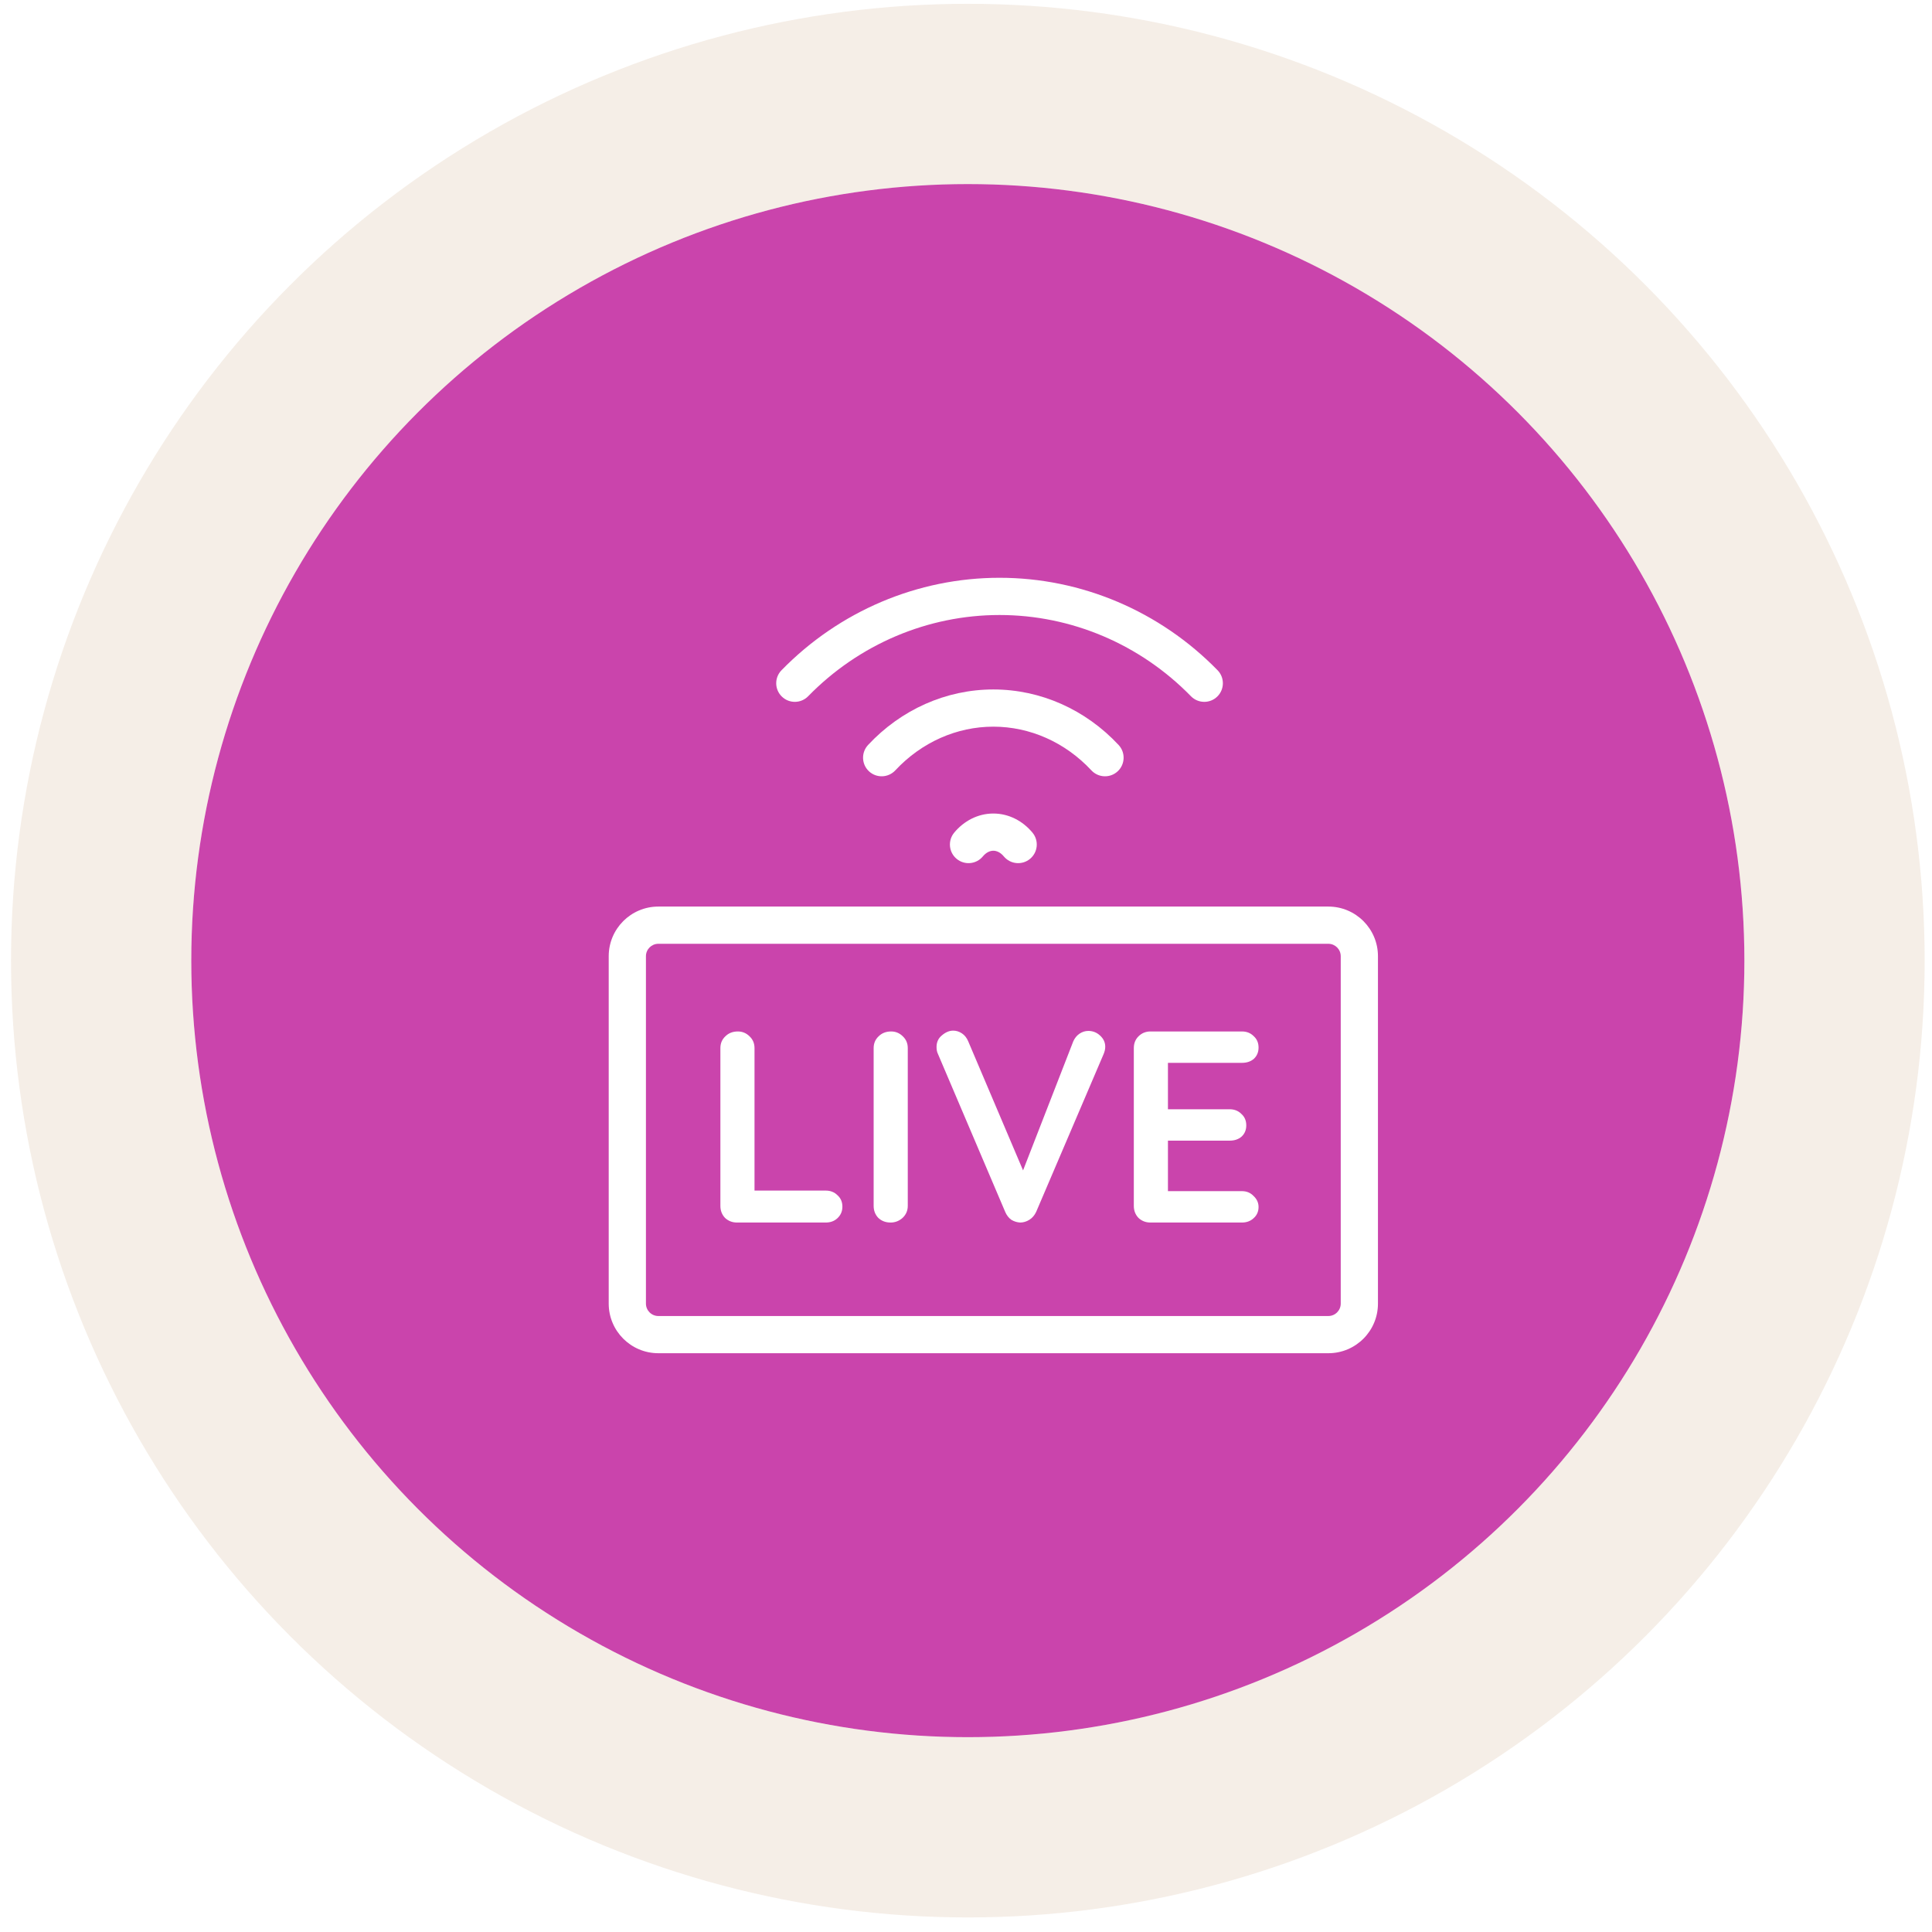
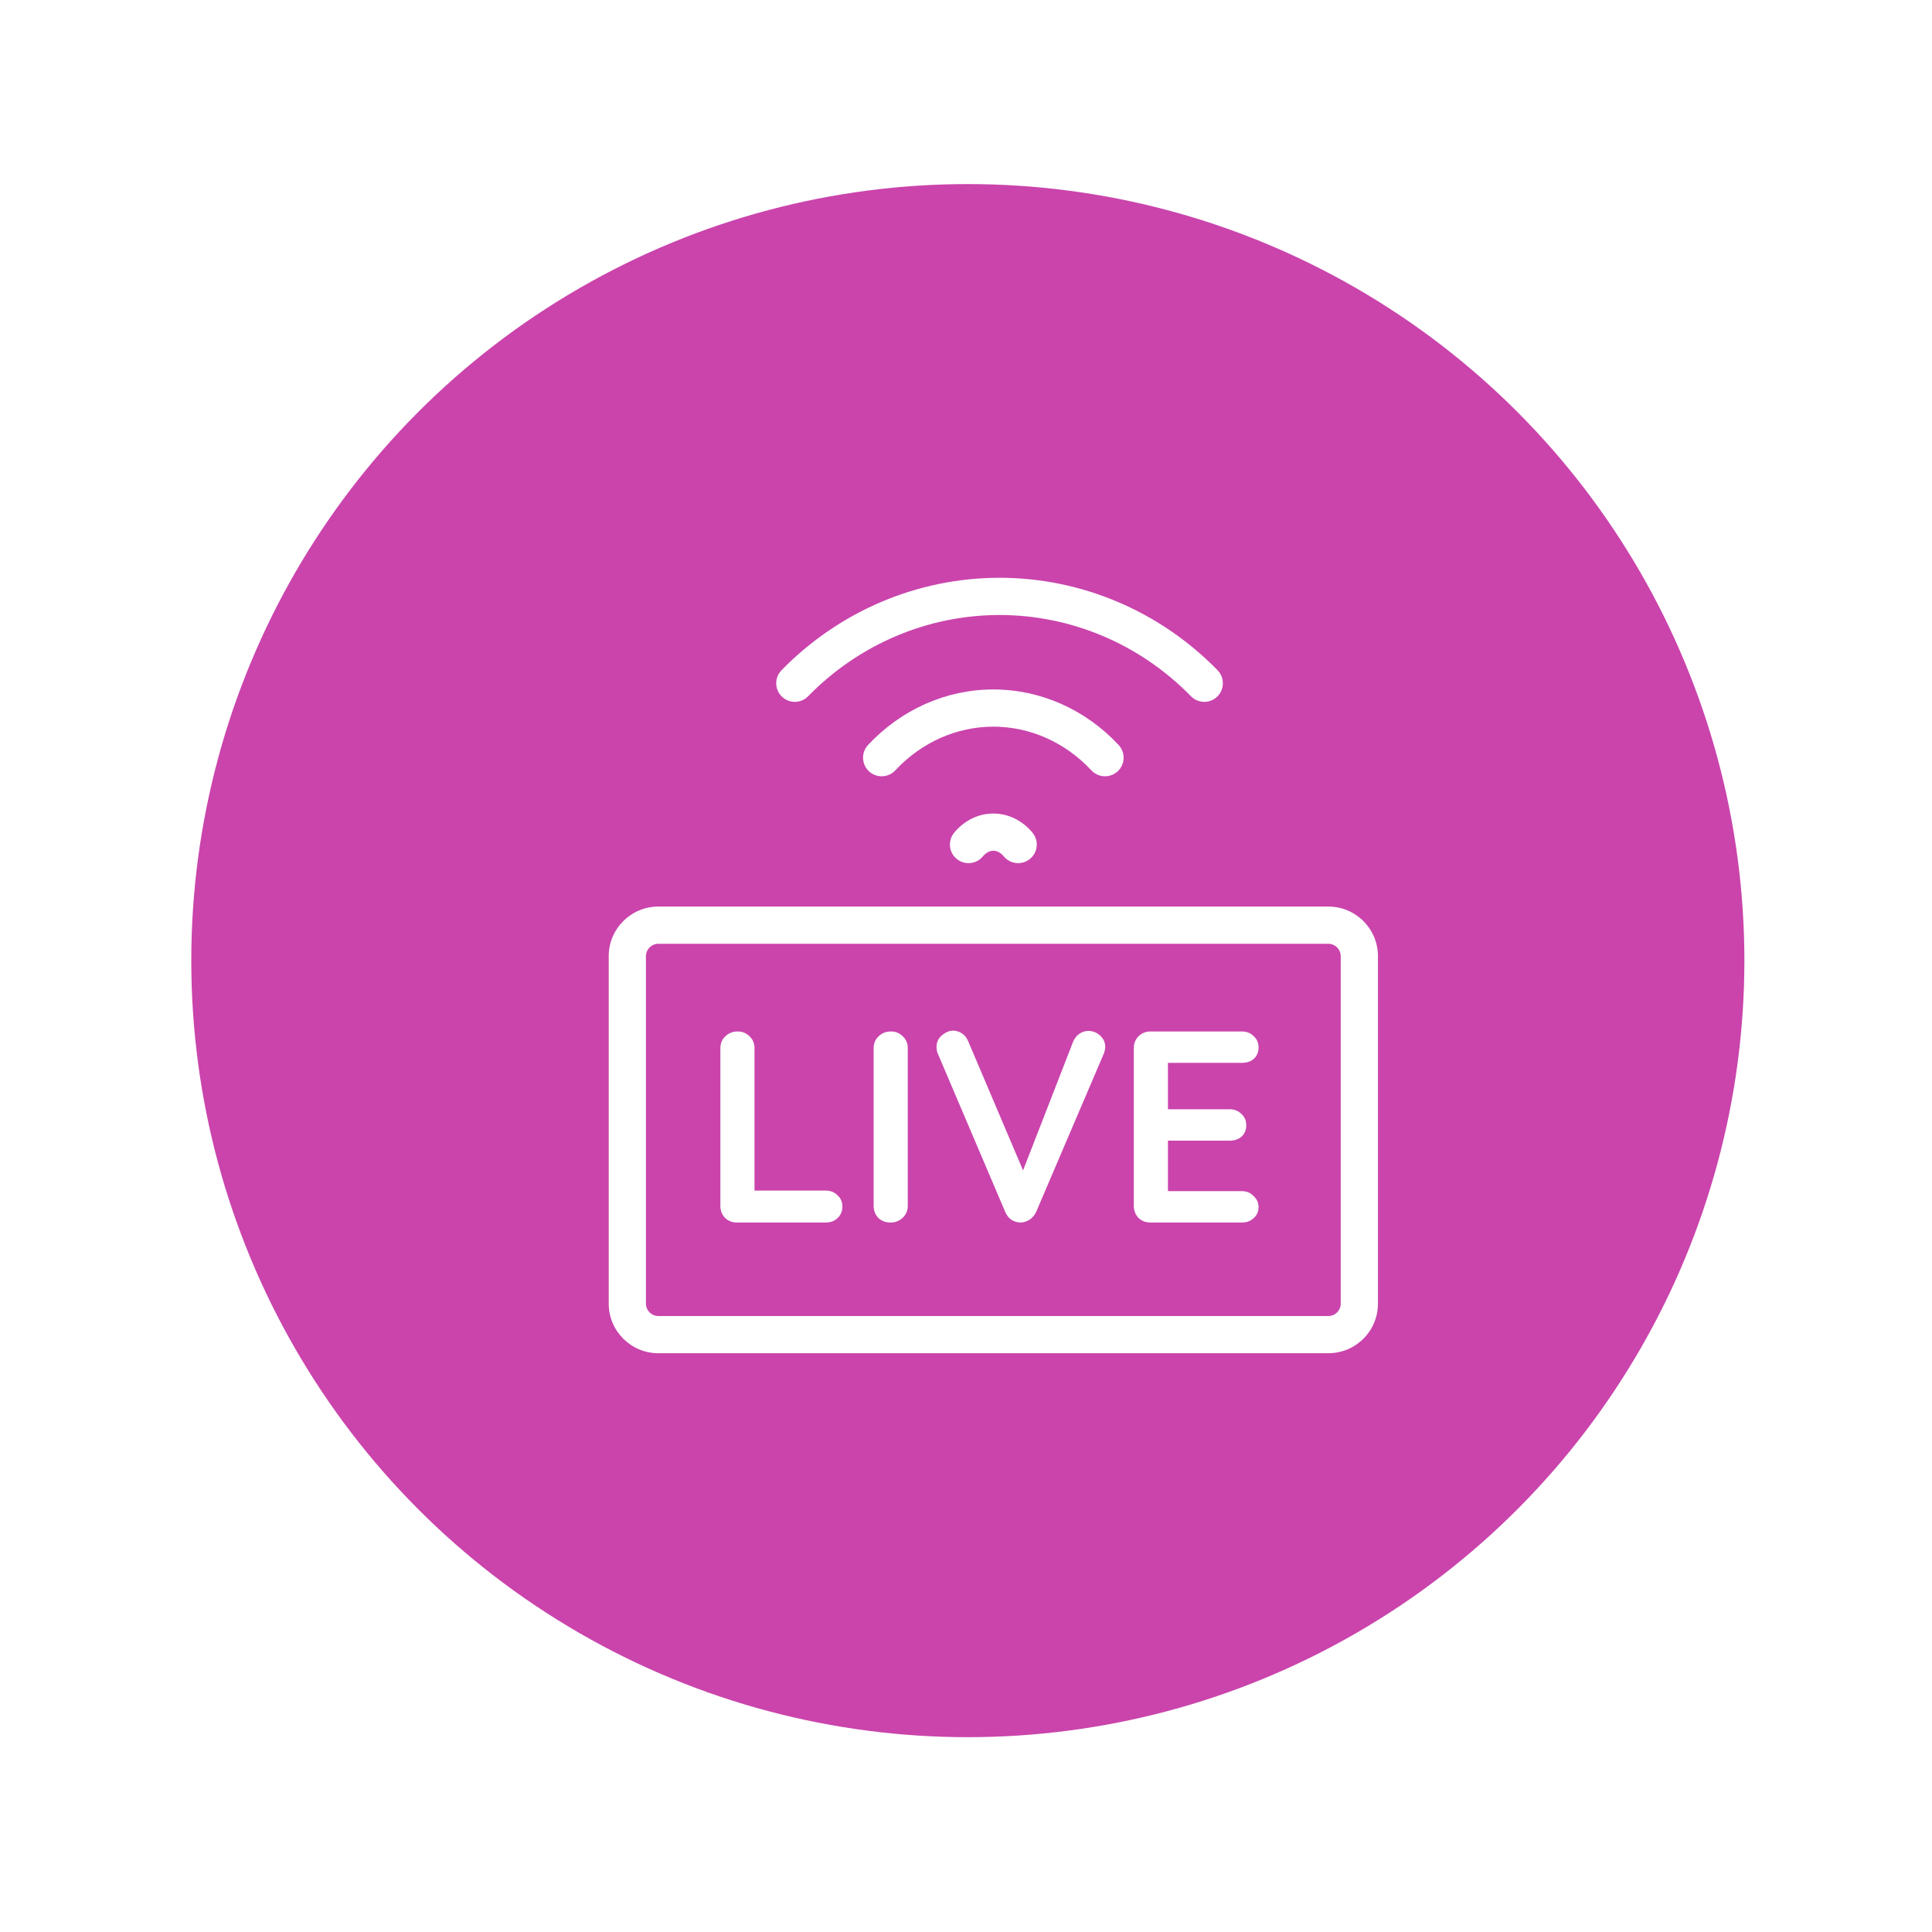
<svg xmlns="http://www.w3.org/2000/svg" width="101" height="101" viewBox="0 0 101 101" fill="none">
  <circle cx="50.596" cy="50.219" r="40.596" fill="#CA44AC" />
-   <circle cx="50.596" cy="50.219" r="45.308" stroke="#B28752" stroke-opacity="0.14" stroke-width="9.424" />
  <g clip-path="url(#clip0_139_3686)" filter="url(#filter0_d_139_3686)">
    <g filter="url(#filter1_d_139_3686)">
      <path d="M40.708 31.777C43.366 29.055 46.965 27.53 50.714 27.53C54.462 27.53 58.062 29.055 60.72 31.777C61.095 32.161 61.711 32.169 62.096 31.793C62.48 31.418 62.487 30.802 62.112 30.418C59.093 27.325 54.993 25.584 50.714 25.584C46.434 25.584 42.335 27.325 39.315 30.418C38.94 30.802 38.947 31.418 39.332 31.793C39.716 32.169 40.332 32.161 40.708 31.777Z" fill="white" />
      <path d="M45.264 35.652C46.636 34.18 48.481 33.367 50.389 33.367C52.298 33.367 54.143 34.18 55.515 35.652C55.882 36.045 56.497 36.067 56.89 35.701C57.283 35.334 57.305 34.719 56.938 34.325C55.214 32.475 52.86 31.422 50.389 31.422C47.919 31.422 45.565 32.475 43.84 34.325C43.474 34.719 43.495 35.334 43.888 35.701C44.282 36.067 44.897 36.045 45.264 35.652Z" fill="white" />
      <path d="M49.841 40.15C50.023 39.93 50.226 39.853 50.389 39.853C50.552 39.853 50.755 39.93 50.937 40.15C51.28 40.564 51.894 40.621 52.307 40.278C52.721 39.936 52.779 39.322 52.436 38.908C51.929 38.297 51.199 37.908 50.389 37.908C49.579 37.908 48.849 38.297 48.343 38.908C48 39.322 48.058 39.936 48.471 40.278C48.885 40.621 49.498 40.564 49.841 40.15Z" fill="white" />
      <path d="M55.968 49.515C55.796 49.354 55.592 49.273 55.354 49.273C55.192 49.273 55.04 49.32 54.897 49.415C54.755 49.511 54.645 49.644 54.569 49.815L51.943 56.564L49.075 49.815C48.999 49.634 48.89 49.496 48.747 49.401C48.604 49.306 48.452 49.258 48.29 49.258C48.091 49.258 47.896 49.339 47.705 49.501C47.515 49.653 47.42 49.858 47.42 50.115C47.42 50.257 47.444 50.376 47.491 50.471L51.016 58.748C51.092 58.919 51.197 59.052 51.33 59.147C51.473 59.233 51.625 59.28 51.786 59.29C51.958 59.29 52.119 59.242 52.272 59.147C52.424 59.052 52.543 58.914 52.628 58.733L56.153 50.486C56.21 50.352 56.239 50.224 56.239 50.1C56.239 49.872 56.148 49.677 55.968 49.515Z" fill="white" />
      <path d="M41.628 57.62C41.875 57.62 42.08 57.701 42.241 57.863C42.413 58.015 42.498 58.215 42.498 58.462C42.498 58.7 42.413 58.9 42.241 59.062C42.08 59.214 41.875 59.29 41.628 59.29H36.99C36.743 59.29 36.534 59.209 36.362 59.047C36.201 58.876 36.12 58.667 36.12 58.419V50.172C36.12 49.924 36.205 49.72 36.377 49.558C36.548 49.387 36.767 49.301 37.033 49.301C37.271 49.301 37.475 49.387 37.647 49.558C37.818 49.72 37.904 49.924 37.904 50.172V57.62H41.628Z" fill="white" />
      <path d="M45.916 58.419C45.916 58.667 45.826 58.876 45.645 59.047C45.464 59.209 45.255 59.29 45.017 59.29C44.76 59.29 44.546 59.209 44.375 59.047C44.213 58.876 44.132 58.667 44.132 58.419V50.172C44.132 49.924 44.218 49.72 44.389 49.558C44.56 49.387 44.779 49.301 45.046 49.301C45.283 49.301 45.488 49.387 45.659 49.558C45.831 49.72 45.916 49.924 45.916 50.172V58.419Z" fill="white" />
      <path d="M63.384 57.649C63.631 57.649 63.836 57.734 63.997 57.906C64.169 58.068 64.254 58.258 64.254 58.477C64.254 58.714 64.169 58.909 63.997 59.062C63.836 59.214 63.631 59.29 63.384 59.29H58.603C58.356 59.29 58.147 59.209 57.976 59.047C57.814 58.876 57.733 58.667 57.733 58.419V50.172C57.733 49.924 57.814 49.72 57.976 49.558C58.147 49.387 58.356 49.301 58.603 49.301H63.384C63.631 49.301 63.836 49.382 63.997 49.544C64.169 49.696 64.254 49.896 64.254 50.143C64.254 50.381 64.173 50.576 64.012 50.728C63.85 50.871 63.641 50.942 63.384 50.942H59.517V53.368H62.742C62.989 53.368 63.194 53.449 63.355 53.611C63.526 53.763 63.612 53.963 63.612 54.21C63.612 54.448 63.531 54.643 63.37 54.795C63.208 54.938 62.998 55.009 62.742 55.009H59.517V57.649H63.384Z" fill="white" />
      <path fill-rule="evenodd" clip-rule="evenodd" d="M32.877 42.772C31.444 42.772 30.282 43.934 30.282 45.367V63.528C30.282 64.961 31.444 66.122 32.877 66.122H67.902C69.335 66.122 70.496 64.961 70.496 63.528V45.367C70.496 43.934 69.335 42.772 67.902 42.772H32.877ZM68.55 45.367C68.55 45.008 68.26 44.718 67.902 44.718H32.877C32.519 44.718 32.228 45.008 32.228 45.367V63.528C32.228 63.886 32.519 64.177 32.877 64.177H67.902C68.26 64.177 68.55 63.886 68.55 63.528V45.367Z" fill="white" />
    </g>
  </g>
  <defs>
    <filter id="filter0_d_139_3686" x="22.661" y="21.368" width="55.457" height="55.456" filterUnits="userSpaceOnUse" color-interpolation-filters="sRGB">
      <feFlood flood-opacity="0" result="BackgroundImageFix" />
      <feColorMatrix in="SourceAlpha" type="matrix" values="0 0 0 0 0 0 0 0 0 0 0 0 0 0 0 0 0 0 127 0" result="hardAlpha" />
      <feOffset dy="3.081" />
      <feGaussianBlur stdDeviation="1.54" />
      <feComposite in2="hardAlpha" operator="out" />
      <feColorMatrix type="matrix" values="0 0 0 0 0.576 0 0 0 0 0.404 0 0 0 0 0.212 0 0 0 1 0" />
      <feBlend mode="normal" in2="BackgroundImageFix" result="effect1_dropShadow_139_3686" />
      <feBlend mode="normal" in="SourceGraphic" in2="effect1_dropShadow_139_3686" result="shape" />
    </filter>
    <filter id="filter1_d_139_3686" x="28.742" y="24.044" width="46.376" height="46.7" filterUnits="userSpaceOnUse" color-interpolation-filters="sRGB">
      <feFlood flood-opacity="0" result="BackgroundImageFix" />
      <feColorMatrix in="SourceAlpha" type="matrix" values="0 0 0 0 0 0 0 0 0 0 0 0 0 0 0 0 0 0 127 0" result="hardAlpha" />
      <feOffset dx="1.54" dy="1.54" />
      <feGaussianBlur stdDeviation="1.54" />
      <feComposite in2="hardAlpha" operator="out" />
      <feColorMatrix type="matrix" values="0 0 0 0 0.566 0 0 0 0 0.39 0 0 0 0 0.168 0 0 0 1 0" />
      <feBlend mode="normal" in2="BackgroundImageFix" result="effect1_dropShadow_139_3686" />
      <feBlend mode="normal" in="SourceGraphic" in2="effect1_dropShadow_139_3686" result="shape" />
    </filter>
    <clipPath id="clip0_139_3686">
      <rect width="49.295" height="49.295" fill="white" transform="translate(25.742 21.368)" />
    </clipPath>
  </defs>
</svg>